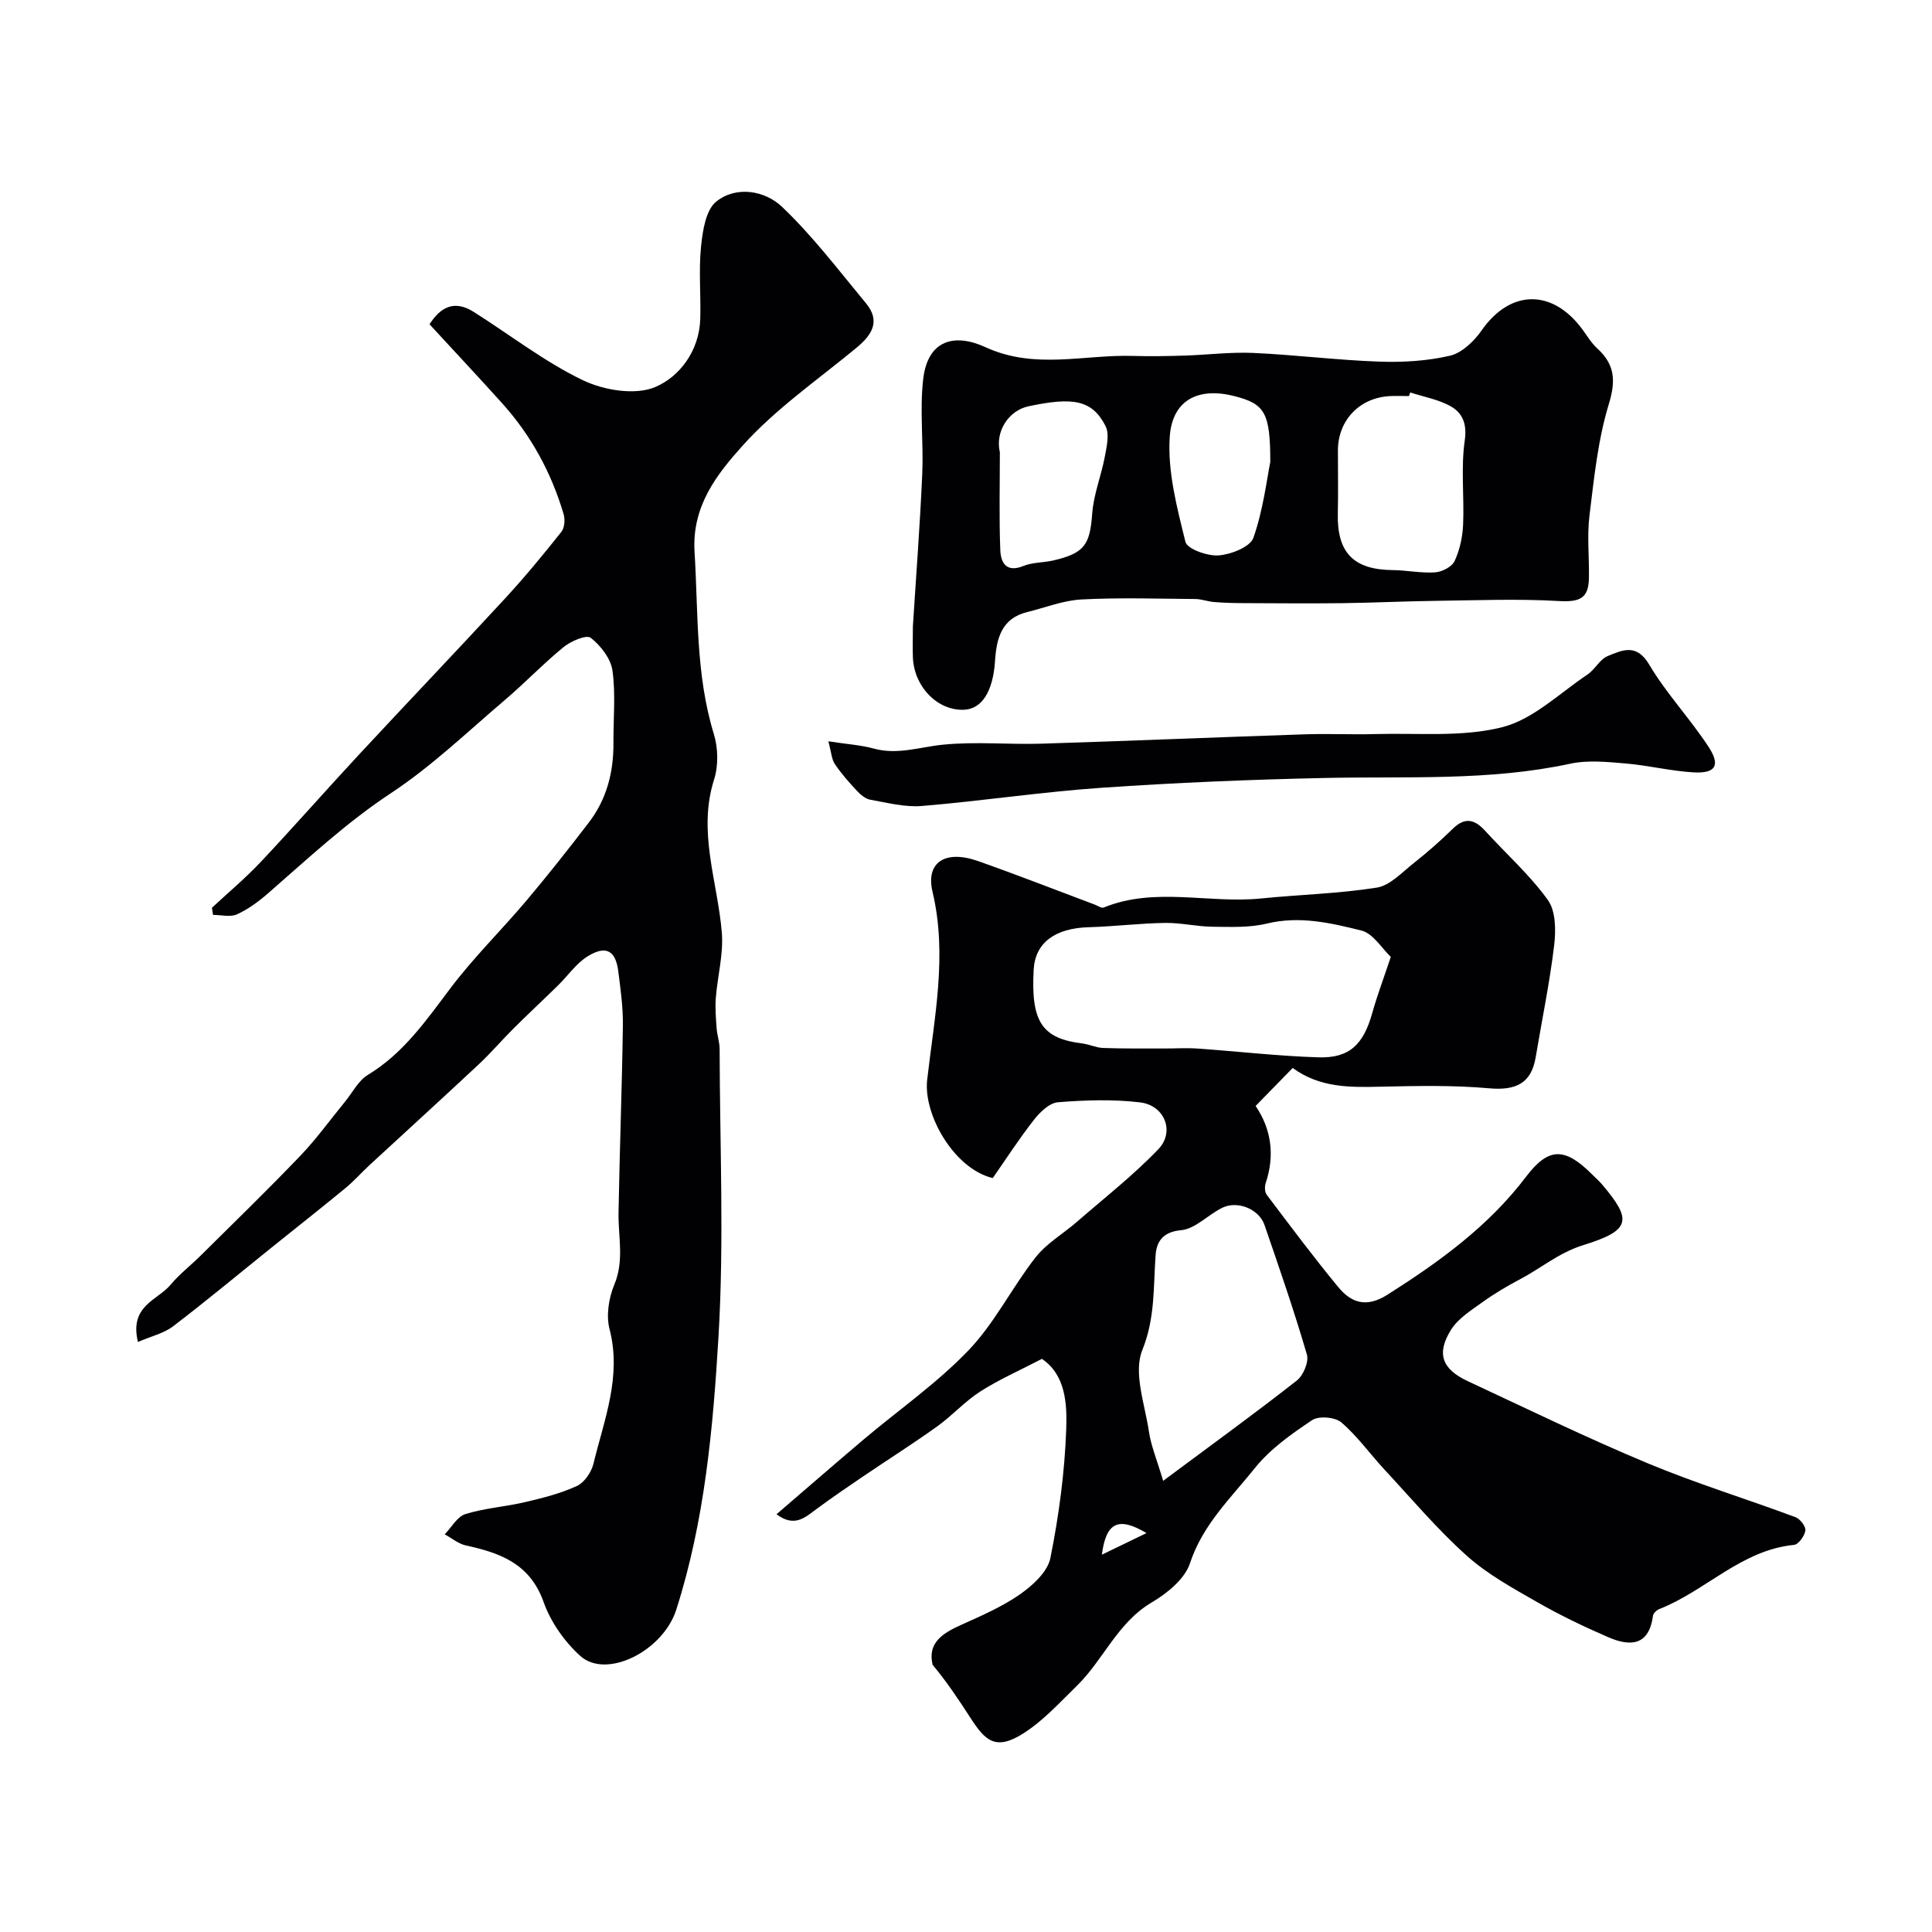
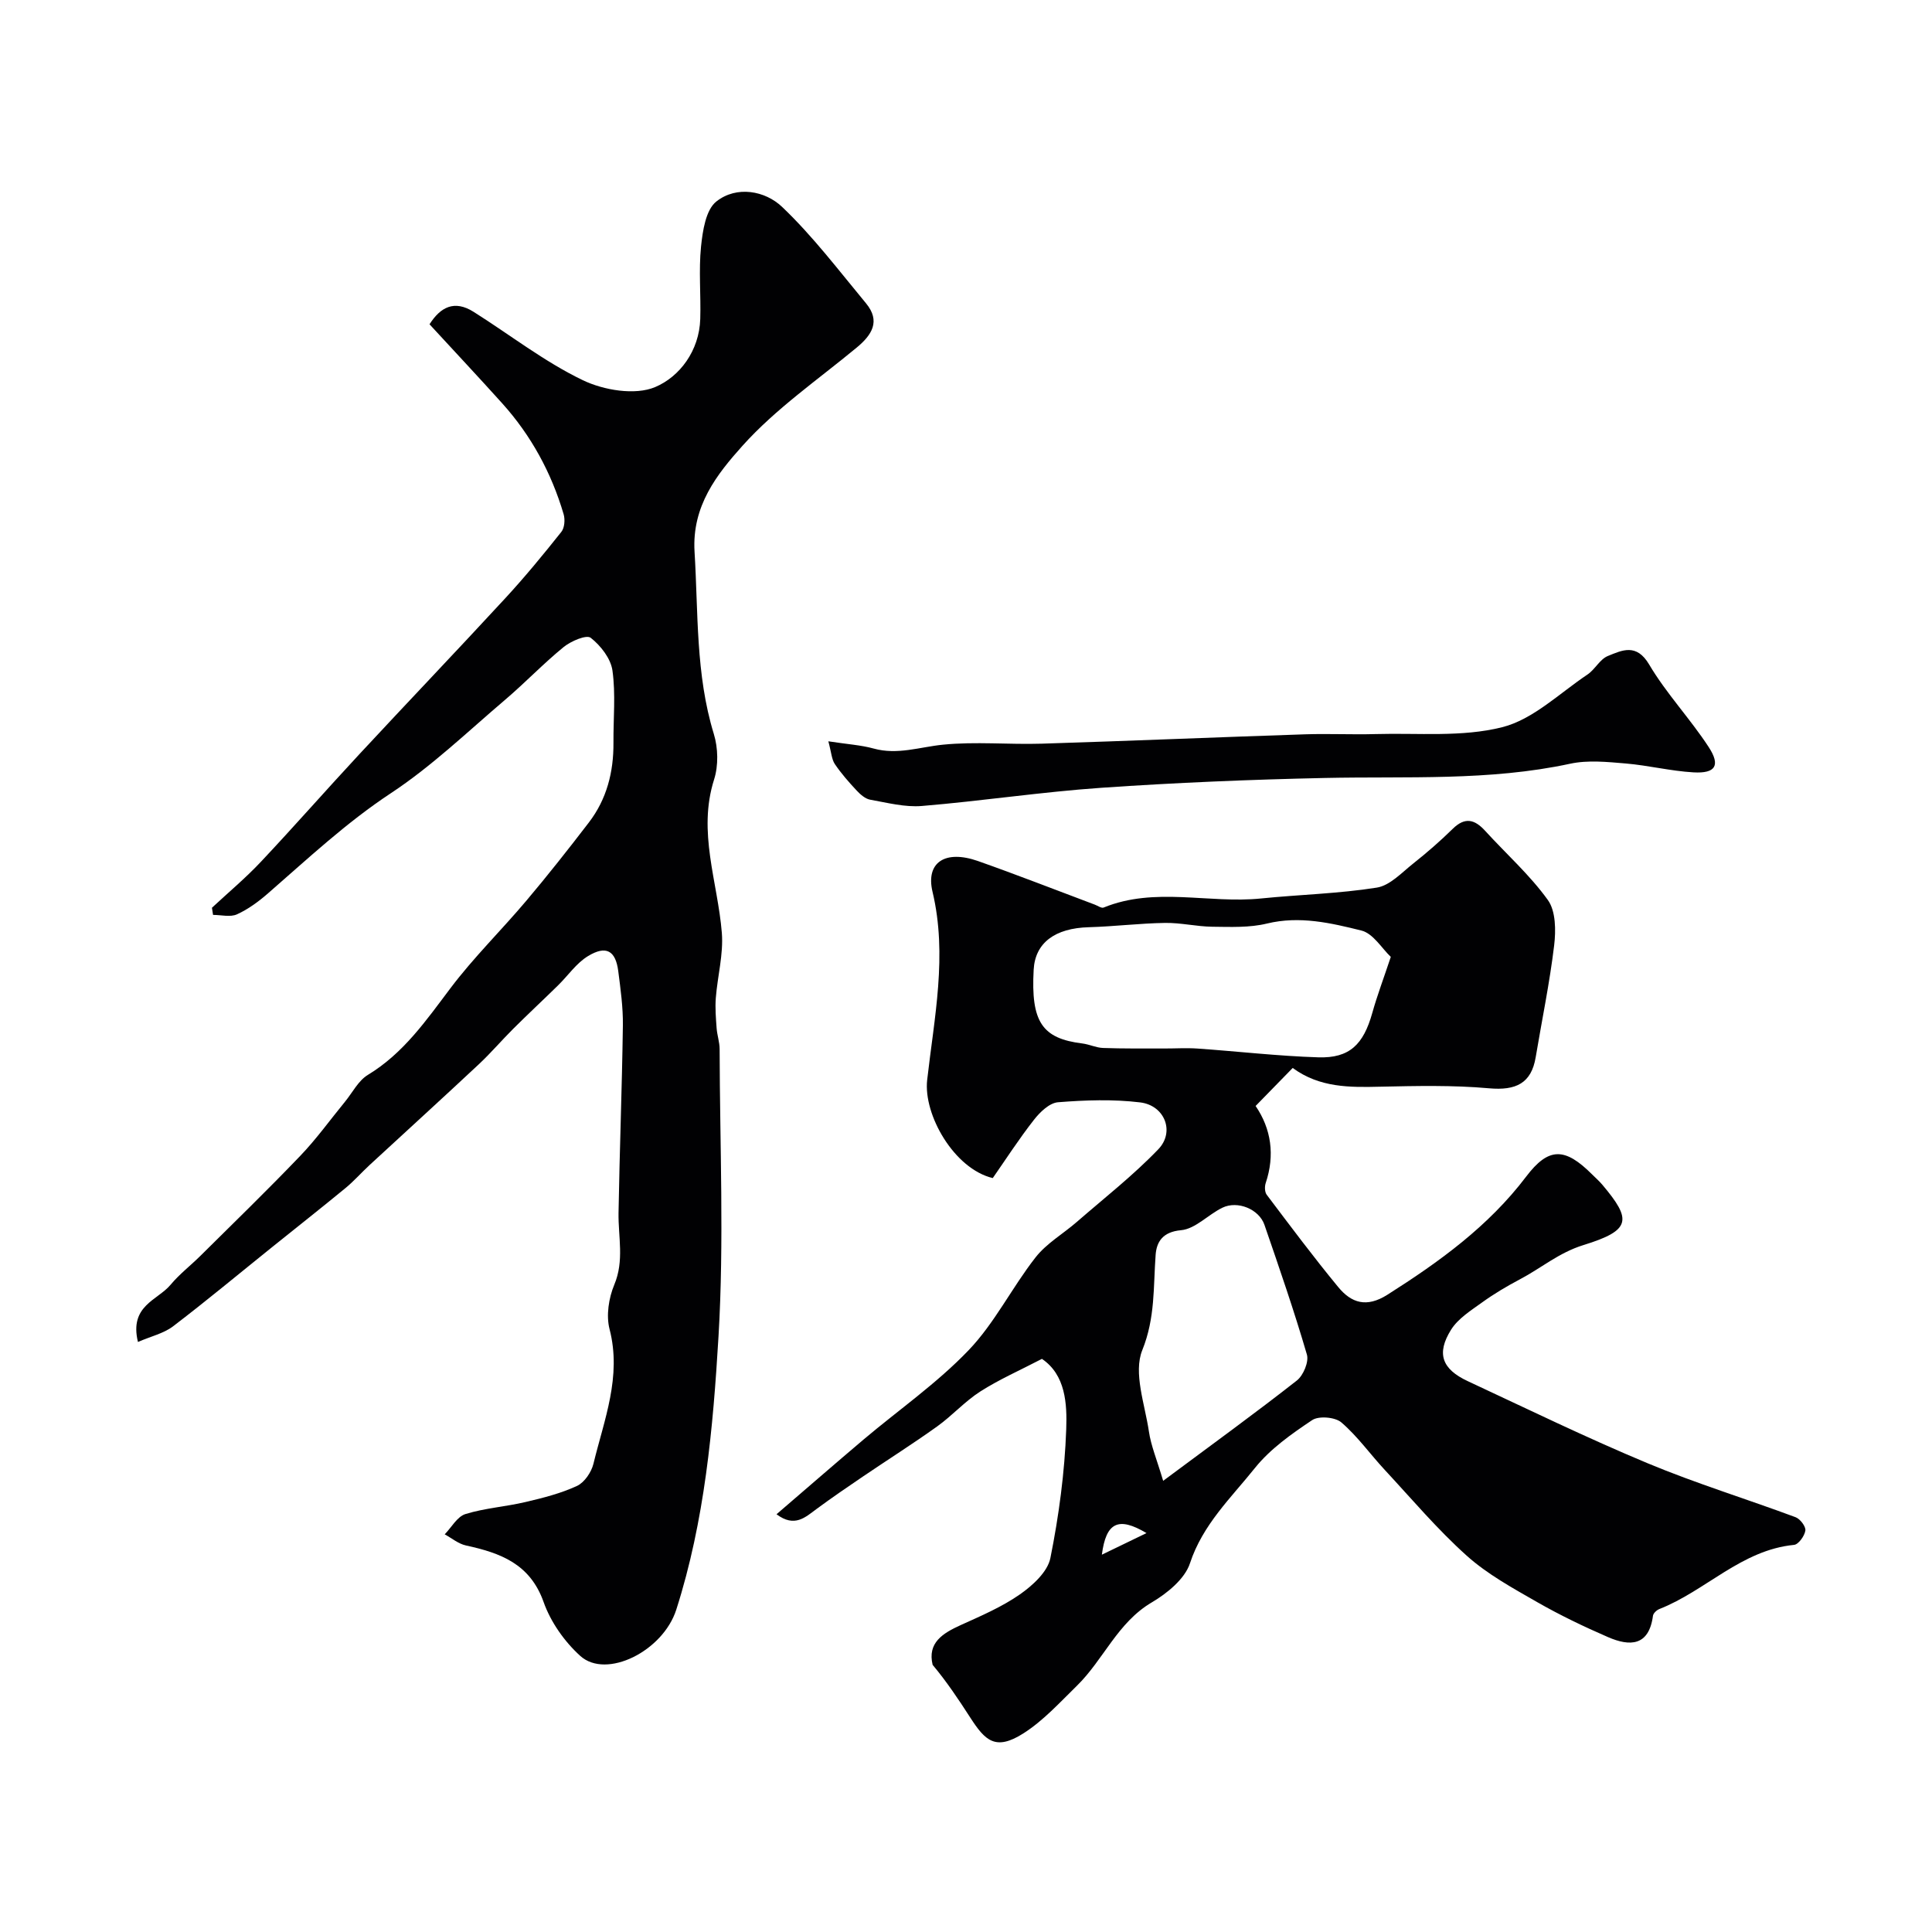
<svg xmlns="http://www.w3.org/2000/svg" enable-background="new 0 0 400 400" viewBox="0 0 400 400">
  <g fill="#010103">
    <path d="m267.64 221.11c-2.67 2.73-4.98 5.11-7.68 7.87 3.23 4.73 4.03 10.17 2.09 15.96-.24.72-.21 1.87.21 2.42 4.86 6.44 9.69 12.91 14.82 19.13 2.71 3.28 5.85 4.31 10.17 1.57 10.75-6.82 20.92-14.16 28.72-24.45 4.66-6.15 8.03-6.09 13.67-.45.71.71 1.47 1.37 2.11 2.13 6.13 7.27 5.99 9.43-3.92 12.49-5.1 1.58-8.77 4.79-13.17 7.1-2.7 1.43-5.36 3-7.83 4.79-2.31 1.66-4.95 3.32-6.4 5.63-3.09 4.94-1.89 8.16 3.45 10.65 12.37 5.77 24.66 11.75 37.24 17 10.02 4.18 20.45 7.38 30.63 11.17.95.35 2.15 1.93 2.03 2.76-.16 1.12-1.42 2.88-2.34 2.97-10.93 1.07-18.29 9.52-27.88 13.28-.56.22-1.26.87-1.33 1.4-.84 6.3-4.78 6.38-9.3 4.42-5-2.17-9.94-4.54-14.66-7.24-5.05-2.9-10.3-5.76-14.59-9.61-6.08-5.45-11.39-11.75-16.96-17.75-3.03-3.26-5.65-6.97-9-9.85-1.29-1.11-4.68-1.4-6.05-.48-4.27 2.85-8.67 5.95-11.84 9.9-4.94 6.18-10.82 11.71-13.46 19.74-1.07 3.25-4.72 6.22-7.91 8.1-7.11 4.19-9.99 11.88-15.53 17.29-3.51 3.43-6.91 7.18-10.99 9.79-5.85 3.75-7.99 1.51-11.05-3.22-2.42-3.75-4.9-7.47-7.8-10.93-1.09-4.55 2.03-6.52 5.83-8.24 4.2-1.9 8.52-3.75 12.27-6.37 2.63-1.84 5.71-4.66 6.28-7.5 1.76-8.77 2.96-17.73 3.28-26.66.19-5.29-.13-11.27-5.03-14.58-4.51 2.35-8.82 4.24-12.74 6.74-3.21 2.05-5.83 5.01-8.94 7.24-5.04 3.61-10.28 6.92-15.41 10.4-3.2 2.17-6.4 4.36-9.52 6.66-2.38 1.75-4.58 3.95-8.34 1.13 6.15-5.28 12.05-10.42 18.02-15.47 7.27-6.14 15.2-11.65 21.74-18.48 5.41-5.64 8.99-13 13.86-19.22 2.27-2.91 5.71-4.88 8.56-7.36 5.69-4.95 11.67-9.62 16.87-15.04 3.47-3.62 1.32-9.08-3.76-9.7-5.6-.68-11.36-.48-17.01-.03-1.77.14-3.73 2.03-4.97 3.62-3.11 3.97-5.85 8.22-8.54 12.08-8-1.92-14.39-13.11-13.58-20.31 1.46-12.91 4.23-25.83 1.11-38.96-1.45-6.09 2.61-8.77 9.44-6.36 8.11 2.86 16.12 6 24.17 9.02.61.23 1.36.78 1.81.6 10.65-4.35 21.75-.78 32.58-1.88 7.99-.81 16.06-.99 23.98-2.25 2.73-.43 5.18-3.12 7.57-5.01 2.84-2.25 5.58-4.64 8.16-7.17 2.54-2.49 4.54-1.95 6.71.43 4.35 4.77 9.24 9.12 12.98 14.32 1.65 2.3 1.67 6.3 1.3 9.4-.93 7.75-2.53 15.43-3.82 23.14-.9 5.4-4.07 6.94-9.66 6.44-7.47-.67-15.04-.49-22.57-.33-6.28.15-12.5.22-18.08-3.88zm20.31-23c-1.83-1.72-3.64-4.84-6.08-5.45-6.33-1.57-12.79-3.09-19.56-1.45-3.62.88-7.53.7-11.31.66-3.27-.04-6.53-.84-9.79-.79-5.26.08-10.52.74-15.78.89-7.01.19-11.12 3.23-11.42 8.8-.59 10.78 1.71 14.24 10.08 15.27 1.45.18 2.85.88 4.28.93 4.18.15 8.37.1 12.56.11 2.33.01 4.67-.15 6.98.01 8.35.58 16.69 1.56 25.05 1.82 6.45.2 9.33-2.66 11.16-9.2 1-3.58 2.32-7.06 3.83-11.6zm-47.13 108.48c10.27-7.64 19.1-14.04 27.68-20.77 1.34-1.05 2.52-3.87 2.08-5.37-2.64-9.04-5.72-17.95-8.79-26.86-1.12-3.25-5.55-5.07-8.7-3.55-2.95 1.43-5.6 4.39-8.56 4.66-3.85.34-5.08 2.46-5.27 5.12-.49 6.63-.06 13.01-2.76 19.71-1.89 4.68.53 11.2 1.37 16.85.42 2.9 1.61 5.71 2.95 10.21zm-3.45 10.82c-5.87-3.5-8.38-2.17-9.24 4.47 3.19-1.55 5.69-2.76 9.24-4.47z" />
    <path d="m28.56 277.84c-1.83-7.55 4.09-8.63 6.76-11.85 1.84-2.21 4.17-3.99 6.22-6.03 6.91-6.85 13.9-13.63 20.63-20.66 3.34-3.48 6.17-7.44 9.24-11.18 1.56-1.9 2.77-4.38 4.76-5.58 7.39-4.48 12.07-11.29 17.12-17.98 4.8-6.36 10.56-12 15.71-18.11 4.44-5.26 8.71-10.68 12.9-16.14 3.72-4.84 5.15-10.46 5.11-16.52-.04-5 .48-10.07-.21-14.97-.35-2.49-2.44-5.16-4.5-6.77-.88-.69-4.08.68-5.59 1.9-4.22 3.44-8 7.42-12.15 10.95-7.75 6.59-15.16 13.73-23.6 19.3-9.25 6.1-17.19 13.55-25.45 20.74-1.95 1.7-4.11 3.3-6.44 4.36-1.38.63-3.29.12-4.96.12-.08-.49-.15-.98-.23-1.48 3.38-3.15 6.95-6.13 10.11-9.49 6.91-7.34 13.55-14.92 20.41-22.3 10.03-10.8 20.21-21.45 30.2-32.28 4.07-4.41 7.89-9.06 11.62-13.75.67-.84.8-2.56.47-3.67-2.53-8.57-6.72-16.28-12.71-22.94-4.87-5.41-9.85-10.72-15.05-16.37 2.27-3.57 5.14-5.09 9.12-2.58 7.52 4.74 14.63 10.31 22.58 14.14 4.36 2.1 10.86 3.19 15.01 1.44 5.08-2.14 9.14-7.52 9.34-14.1.15-4.99-.34-10.04.16-14.98.34-3.27.98-7.62 3.18-9.35 4.2-3.32 10.09-2.22 13.6 1.12 6.37 6.06 11.75 13.18 17.39 19.98 3.04 3.68 1.22 6.54-1.95 9.16-8.02 6.64-16.77 12.66-23.65 20.34-5.25 5.86-10.49 12.44-9.91 21.94.78 12.65.2 25.34 3.99 37.71.89 2.9.97 6.54.06 9.41-3.47 10.9.75 21.21 1.6 31.78.35 4.43-.9 8.97-1.25 13.48-.16 2.08.02 4.19.17 6.27.11 1.44.62 2.87.62 4.31.04 19.83.94 39.71-.23 59.47-1.13 19.03-2.86 38.18-8.74 56.57-2.75 8.61-14.47 14.46-19.87 9.6-3.27-2.95-6.14-7.03-7.6-11.16-2.82-7.95-8.97-10.17-16.09-11.72-1.56-.34-2.93-1.51-4.39-2.3 1.41-1.45 2.59-3.67 4.29-4.2 4.02-1.24 8.32-1.52 12.43-2.49 3.63-.85 7.31-1.78 10.66-3.33 1.54-.71 2.98-2.83 3.41-4.57 2.21-9.13 5.89-18.05 3.34-27.9-.73-2.82-.17-6.43.98-9.19 2.1-5 .8-9.91.88-14.88.22-12.93.72-25.87.9-38.8.05-3.75-.48-7.53-.96-11.27-.55-4.23-2.51-5.37-6.26-3.09-2.41 1.46-4.13 4.03-6.2 6.06-3.07 3.01-6.22 5.94-9.27 8.98-2.42 2.41-4.64 5.02-7.13 7.35-7.48 7-15.06 13.89-22.59 20.84-1.71 1.58-3.26 3.35-5.05 4.82-5.03 4.14-10.15 8.17-15.22 12.25-6.82 5.48-13.55 11.09-20.5 16.39-1.94 1.45-4.53 2.03-7.22 3.2z" />
-     <path d="m189 129.72c.62-9.85 1.46-20.7 1.94-31.57.29-6.5-.54-13.09.18-19.52.93-8.41 6.63-9.64 12.93-6.74 10.22 4.69 20.36 1.49 30.51 1.8 3.56.11 7.14.04 10.7-.07 4.73-.15 9.48-.76 14.19-.55 8.7.39 17.37 1.49 26.07 1.8 4.9.17 9.96-.12 14.71-1.23 2.49-.59 4.99-3.03 6.56-5.28 5.91-8.45 14.66-8.61 20.89-.08.96 1.32 1.82 2.77 3.01 3.85 3.64 3.33 3.89 6.64 2.4 11.53-2.26 7.4-3.05 15.29-4 23.03-.53 4.28-.04 8.69-.12 13.03-.08 4.29-2.03 4.96-6.35 4.71-8.44-.48-16.94-.14-25.41-.03-6.45.08-12.9.4-19.36.48-6.86.08-13.73.02-20.59-.01-1.98-.01-3.96-.07-5.93-.23-1.29-.1-2.57-.61-3.85-.62-7.86-.06-15.73-.32-23.56.09-3.79.2-7.5 1.69-11.25 2.61-5.36 1.31-6.36 5.54-6.66 10.13-.41 6.28-2.71 9.97-6.47 10.1-5.42.19-10.24-4.7-10.53-10.74-.08-1.81-.01-3.65-.01-6.49zm102.97-48.47c-.08.25-.17.5-.25.75-1.33 0-2.67-.06-3.99.01-6.27.34-10.72 5.02-10.73 11.26 0 4.35.08 8.7-.02 13.05-.18 8.1 3.25 11.63 11.35 11.71 2.94.03 5.9.67 8.81.47 1.44-.1 3.48-1.16 4.03-2.36 1.06-2.29 1.64-4.96 1.75-7.5.25-5.81-.48-11.73.34-17.44.49-3.41-.44-5.62-2.77-7-2.54-1.48-5.65-2.01-8.52-2.95zm-84.96 12.38c0 6.75-.17 13.51.09 20.25.1 2.58 1.21 4.75 4.78 3.3 1.91-.78 4.16-.67 6.22-1.15 6.49-1.51 7.56-3.3 8.03-9.7.29-3.97 1.87-7.83 2.61-11.78.39-2.08 1-4.67.15-6.34-2.78-5.48-6.83-6.03-15.96-4.09-4.01.85-6.94 5.1-5.92 9.51zm55.99 2.02c0-10.25-1.16-12.01-7.35-13.62-7.43-1.93-12.96.67-13.47 8.44-.47 7.17 1.5 14.61 3.25 21.71.37 1.49 4.56 2.98 6.86 2.81 2.57-.19 6.54-1.74 7.21-3.64 2.03-5.76 2.75-11.98 3.5-15.7z" />
    <path d="m171.5 153.48c3.96.61 6.75.77 9.39 1.5 4.93 1.36 9.53-.32 14.32-.8 6.76-.68 13.65 0 20.47-.21 18.19-.57 36.37-1.34 54.56-1.94 4.86-.16 9.73.09 14.59-.05 8.77-.25 17.86.68 26.18-1.42 6.4-1.61 11.86-7.03 17.65-10.9 1.57-1.05 2.57-3.17 4.22-3.84 2.98-1.21 5.93-2.68 8.56 1.76 3.56 6.02 8.49 11.21 12.32 17.08 2.5 3.83 1.42 5.51-3.14 5.25-4.7-.27-9.33-1.44-14.03-1.84-3.82-.32-7.83-.74-11.5.05-16.81 3.62-33.83 2.58-50.81 2.95-15.41.33-30.84.97-46.22 2.03-12.43.86-24.78 2.74-37.2 3.77-3.51.29-7.15-.67-10.69-1.3-1.02-.18-2.03-1.07-2.79-1.88-1.63-1.74-3.22-3.55-4.55-5.52-.65-.98-.7-2.37-1.33-4.69z" />
  </g>
</svg>